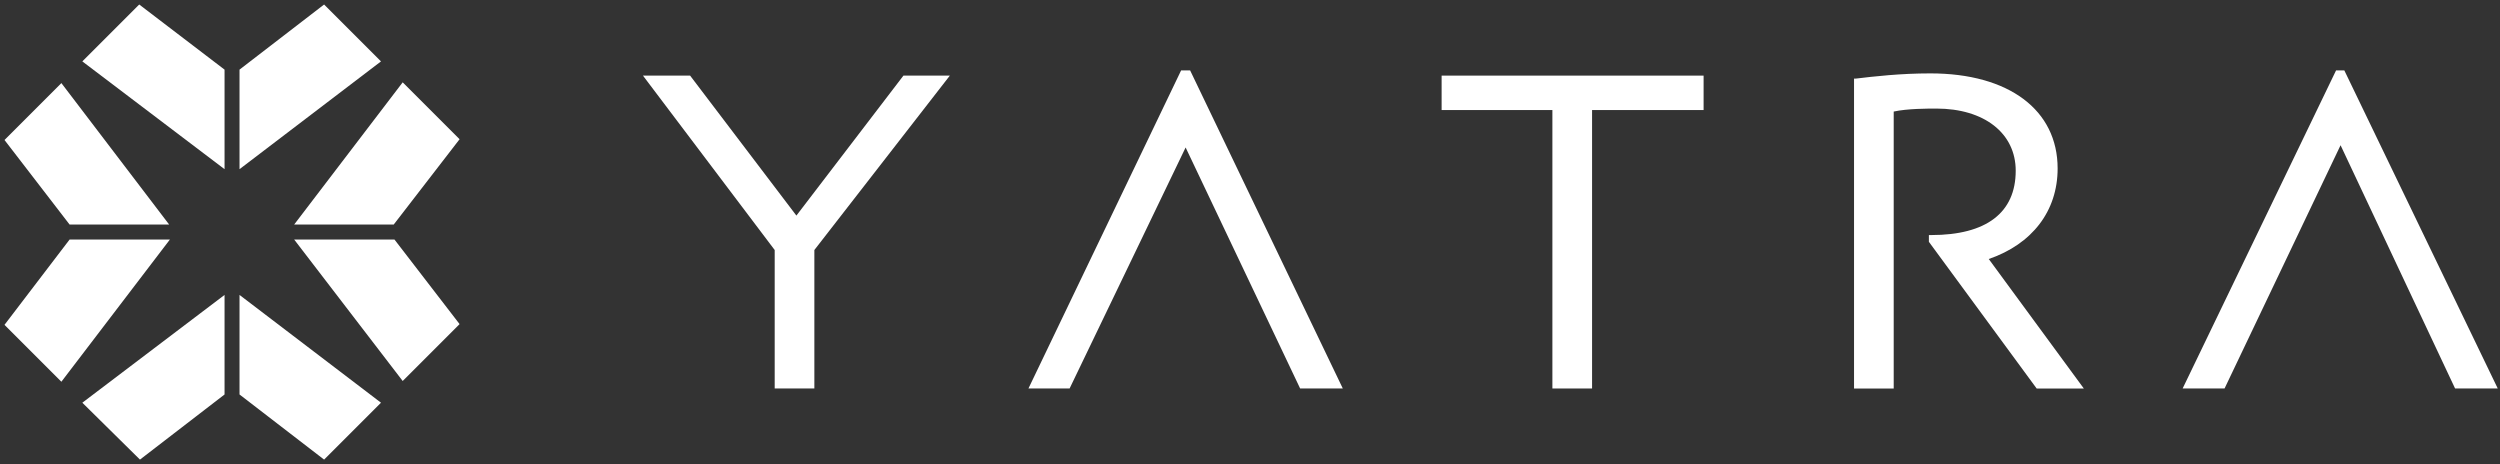
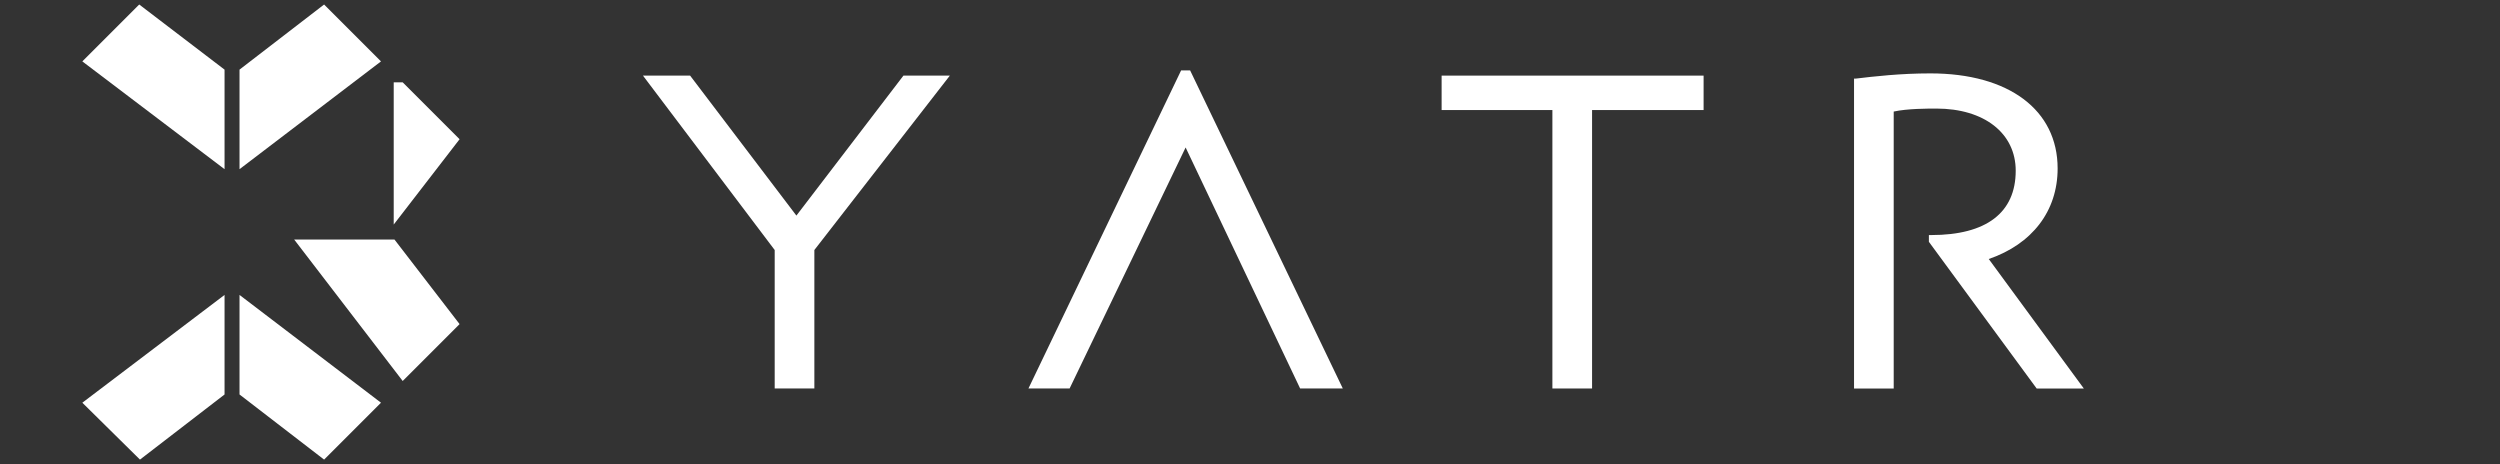
<svg xmlns="http://www.w3.org/2000/svg" width="334" height="62" viewBox="0 0 334 62" fill="none">
  <rect x="0" y="0" width="334" height="62" fill="#333333" stroke="none" />
  <path d="M157.799 9.402L137.399 51.902H142.899L158.399 19.702L173.699 51.902H179.399L158.999 9.402H157.799Z" fill="white" />
-   <path d="M312.1 9.402L291.6 51.902H297.2L312.7 19.402L328 51.902H333.7L313.2 9.402H312.1Z" fill="white" />
  <path d="M192.6 14.702H207.4V51.902H212.7V14.702H227.6V10.102H192.6V14.702Z" fill="white" />
  <path d="M274.899 22.505C274.899 14.705 268.399 9.805 257.899 9.805C253.899 9.805 250.399 10.205 247.899 10.505H247.699V51.905H252.999V14.905C254.799 14.505 257.599 14.505 258.699 14.505C265.099 14.505 269.299 17.805 269.299 22.805C269.299 28.405 265.399 31.405 257.999 31.405H257.699V32.305L272.099 51.905H278.399L265.699 34.605C271.499 32.605 274.899 28.205 274.899 22.505Z" fill="white" />
  <path d="M106.399 28.802L92.199 10.102H85.899L103.499 33.402V51.902H108.799V33.402L126.899 10.102H120.699L106.399 28.802Z" fill="white" />
  <path d="M32 22.602L50.9 8.202L43.3 0.602L32 9.302V22.602Z" fill="white" />
  <path d="M30 9.302L18.6 0.602L11 8.202L30 22.602V9.302Z" fill="white" />
-   <path d="M22.6 30.002L8.2 11.102L0.6 18.702L9.3 30.002H22.6Z" fill="white" />
-   <path d="M9.3 32L0.6 43.4L8.2 51L22.7 32H9.3Z" fill="white" />
-   <path d="M52.6 30L61.4 18.6L53.8 11L39.3 30H52.6Z" fill="white" />
+   <path d="M52.6 30L61.4 18.6L53.8 11H52.6Z" fill="white" />
  <path d="M39.3 32L53.8 50.9L61.4 43.3L52.7 32H39.3Z" fill="white" />
  <path d="M30 39.402L11 53.802L18.7 61.402L30 52.702V39.402Z" fill="white" />
  <path d="M32 52.702L43.3 61.402L50.9 53.802L32 39.402V52.702Z" fill="white" />
</svg>